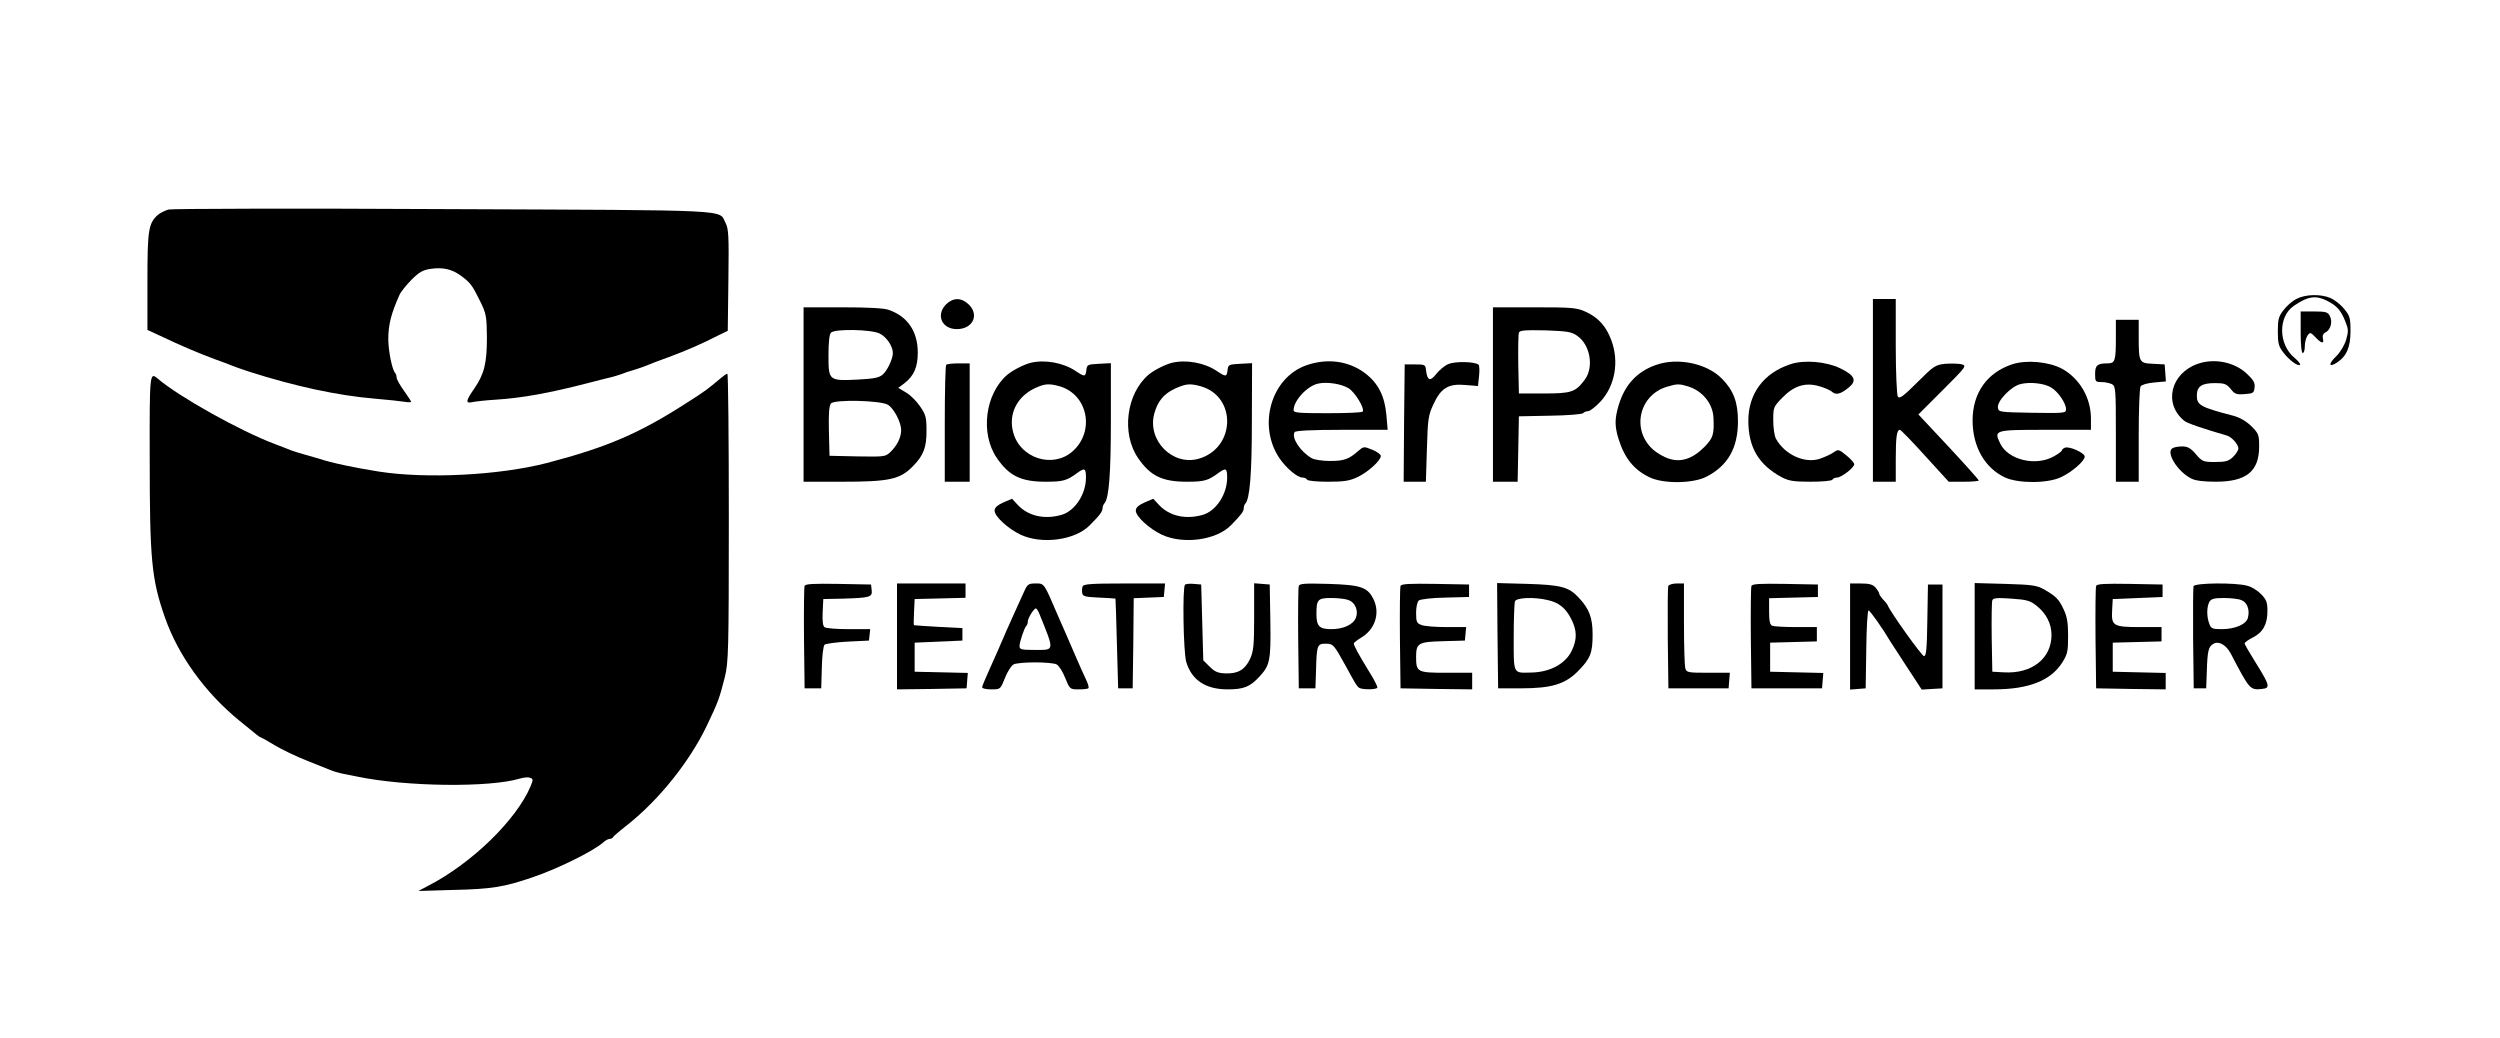
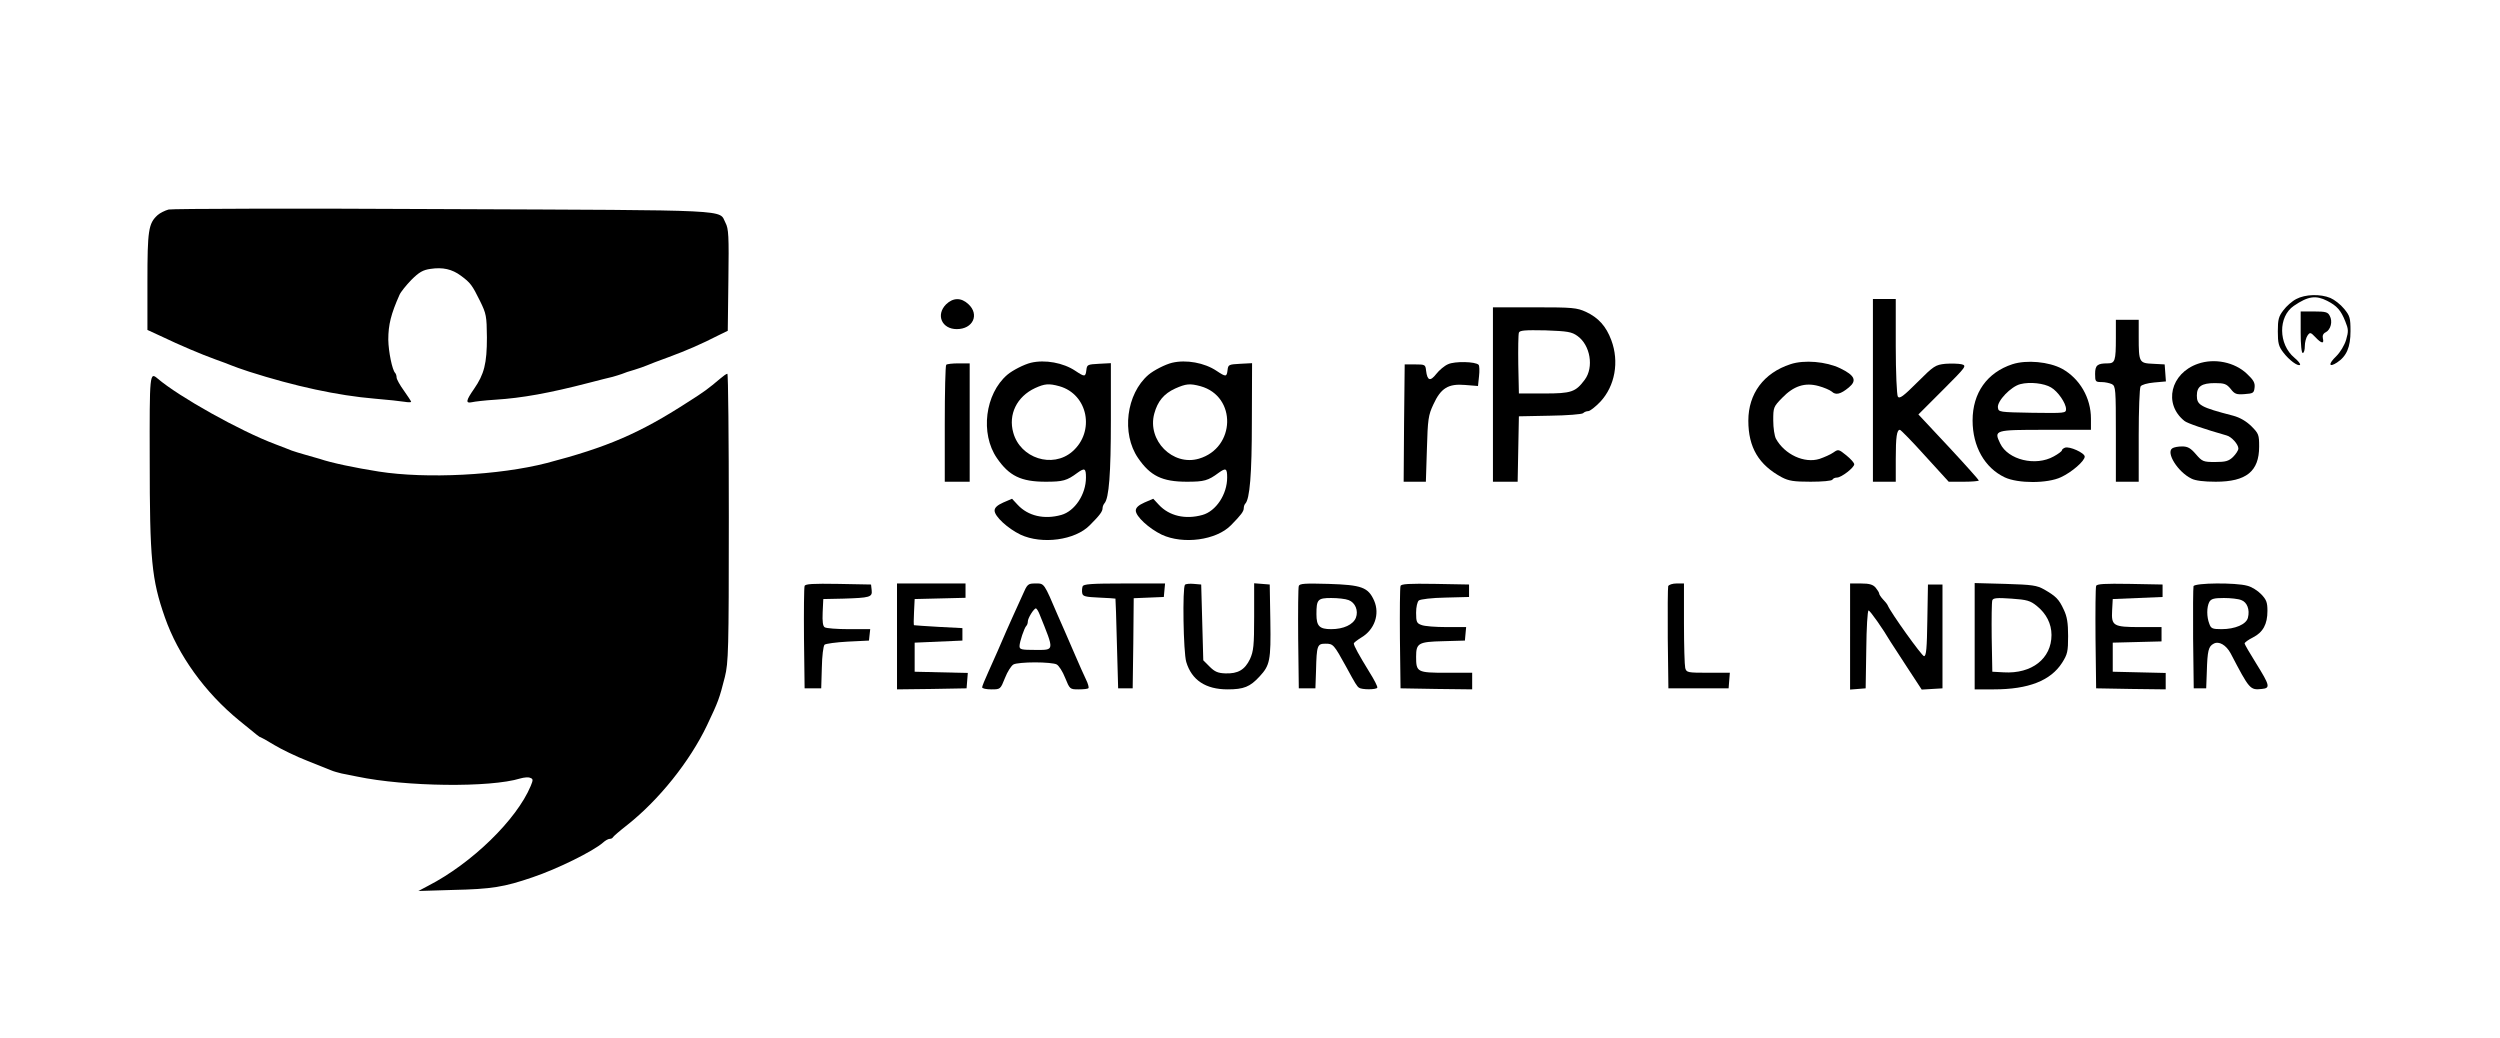
<svg xmlns="http://www.w3.org/2000/svg" version="1.0" width="1204pt" height="500pt" viewBox="0 0 1204 500" preserveAspectRatio="xMidYMid meet">
  <g transform="translate(0,500) scale(0.1,-0.1)" fill="#000000" stroke="none">
    <path d="M812 3991 c-18 -5 -42 -17 -53 -27 -44 -40 -49 -73 -49 -320 l0 -233 63 -29 c96 -46 196 -88 262 -112 33 -12 69 -25 80 -30 11 -5 49 -18 85 -30 219 -70 426 -115 605 -130 61 -5 125 -12 143 -15 17 -3 32 -3 32 0 0 3 -16 27 -35 54 -19 26 -35 55 -35 63 0 8 -3 18 -7 22 -14 14 -32 102 -33 160 0 72 13 124 54 216 6 14 32 46 57 72 37 37 56 48 92 53 59 9 104 -1 147 -33 46 -34 54 -45 92 -122 30 -61 32 -72 33 -175 0 -126 -13 -177 -62 -248 -39 -56 -42 -71 -10 -64 12 3 63 9 112 12 129 8 261 32 450 81 50 13 101 26 115 29 14 4 34 10 45 14 11 5 38 14 60 20 22 7 49 16 60 21 11 5 58 23 105 40 87 32 160 64 240 105 l45 22 3 244 c3 214 1 248 -14 276 -34 65 62 60 -1354 66 -712 4 -1310 2 -1328 -2z" />
    <path d="M11059 3560 c-20 -10 -48 -35 -62 -54 -23 -30 -27 -44 -27 -102 0 -57 4 -72 26 -101 28 -37 71 -69 81 -60 3 4 -9 19 -27 34 -78 65 -79 198 -3 250 69 47 106 52 161 24 47 -24 66 -46 87 -99 15 -37 16 -47 4 -88 -8 -27 -28 -60 -48 -80 -39 -37 -36 -56 4 -30 46 30 65 74 65 151 0 64 -3 74 -31 108 -17 21 -47 44 -66 52 -48 20 -121 18 -164 -5z" />
    <path d="M4556 3534 c-50 -51 -20 -119 52 -119 78 0 110 70 56 120 -35 33 -74 32 -108 -1z" />
    <path d="M9020 3120 l0 -440 55 0 55 0 0 109 c0 108 5 141 20 141 4 0 59 -56 121 -125 l114 -125 72 0 c40 0 73 3 73 6 0 3 -65 76 -145 162 l-146 156 117 117 c115 115 117 118 90 125 -15 3 -50 4 -77 2 -48 -5 -56 -10 -135 -89 -68 -68 -86 -81 -94 -69 -5 8 -10 116 -10 243 l0 227 -55 0 -55 0 0 -440z" />
-     <path d="M3870 3100 l0 -420 186 0 c226 0 278 11 340 74 52 53 67 91 66 176 0 60 -4 74 -31 113 -17 25 -47 55 -68 67 l-37 22 32 24 c44 35 62 77 62 146 0 103 -50 175 -141 206 -22 8 -103 12 -222 12 l-187 0 0 -420z m366 294 c33 -16 64 -61 64 -94 0 -28 -26 -84 -49 -104 -17 -15 -42 -20 -119 -24 -141 -7 -142 -5 -142 116 0 63 4 102 12 110 19 19 192 16 234 -4z m41 -344 c29 -18 63 -85 63 -121 0 -36 -20 -76 -53 -107 -23 -22 -30 -22 -158 -20 l-134 3 -3 119 c-2 83 1 123 10 133 16 20 242 15 275 -7z" />
    <path d="M7190 3100 l0 -420 60 0 59 0 3 158 3 157 150 3 c82 1 154 7 159 12 6 6 17 10 25 10 8 0 34 20 58 45 71 76 92 193 53 297 -25 67 -62 108 -122 136 -44 20 -63 22 -248 22 l-200 0 0 -420z m407 282 c62 -44 80 -151 35 -211 -44 -59 -64 -66 -195 -66 l-122 0 -3 140 c-1 76 0 145 3 153 4 11 29 13 128 11 107 -4 126 -7 154 -27z" />
    <path d="M11080 3400 c0 -60 4 -100 10 -100 6 0 10 15 10 33 0 18 6 41 13 51 12 17 15 16 38 -8 29 -31 43 -33 36 -6 -3 13 1 24 14 30 24 13 34 52 19 79 -9 18 -20 21 -75 21 l-65 0 0 -100z" />
    <path d="M10190 3371 c0 -109 -4 -121 -40 -121 -49 0 -60 -9 -60 -51 0 -37 2 -39 31 -39 17 0 39 -5 50 -10 18 -10 19 -24 19 -240 l0 -230 55 0 55 0 0 223 c0 122 4 228 9 236 5 8 32 16 66 19 l56 5 -3 41 -3 41 -56 3 c-67 3 -69 6 -69 130 l0 82 -55 0 -55 0 0 -89z" />
    <path d="M4965 3253 c-33 -8 -88 -36 -114 -58 -107 -92 -131 -283 -50 -401 59 -86 116 -114 235 -114 83 0 102 5 153 43 35 25 41 22 41 -23 0 -81 -54 -162 -119 -180 -82 -23 -160 -5 -210 49 l-27 29 -42 -18 c-29 -13 -42 -25 -42 -39 0 -28 63 -86 125 -116 103 -48 263 -27 334 46 48 48 61 66 61 82 0 7 4 17 9 23 22 24 31 143 31 401 l0 274 -57 -3 c-55 -3 -58 -4 -61 -30 -4 -34 -8 -34 -53 -4 -58 39 -146 55 -214 39z m137 -113 c138 -39 173 -219 62 -315 -95 -82 -250 -32 -284 91 -25 88 17 174 105 215 46 21 66 23 117 9z" />
    <path d="M5645 3253 c-33 -8 -88 -36 -114 -58 -107 -92 -131 -283 -50 -401 59 -86 116 -114 235 -114 83 0 102 5 153 43 35 25 41 22 41 -23 0 -81 -54 -162 -119 -180 -82 -23 -160 -5 -210 49 l-27 29 -42 -18 c-29 -13 -42 -25 -42 -39 0 -28 63 -86 125 -116 103 -48 263 -27 334 46 48 49 61 66 61 82 0 7 3 17 7 21 22 22 32 140 32 399 l1 278 -57 -3 c-55 -3 -58 -4 -61 -30 -4 -34 -8 -34 -53 -4 -58 39 -146 55 -214 39z m137 -113 c175 -49 169 -297 -8 -349 -126 -37 -250 88 -215 217 16 59 46 96 101 121 52 23 70 25 122 11z" />
-     <path d="M6292 3241 c-170 -59 -237 -290 -130 -448 32 -47 86 -93 111 -93 9 0 19 -4 22 -10 3 -6 48 -10 101 -10 76 0 103 4 141 22 50 23 113 80 113 102 0 8 -19 21 -41 30 -41 17 -42 16 -68 -6 -45 -40 -69 -48 -136 -48 -36 0 -75 6 -87 13 -55 31 -100 99 -83 126 4 7 83 11 227 11 l221 0 -6 70 c-8 92 -39 154 -102 202 -79 60 -182 74 -283 39z m203 -111 c31 -19 78 -97 68 -112 -2 -5 -78 -8 -169 -8 -141 0 -164 2 -164 15 0 46 67 118 120 128 43 9 111 -2 145 -23z" />
    <path d="M6974 3246 c-17 -7 -43 -29 -57 -47 -29 -37 -43 -33 -49 16 -3 29 -5 30 -53 30 l-50 0 -3 -282 -2 -283 54 0 53 0 5 158 c4 143 7 163 31 214 36 79 72 101 153 94 l62 -5 5 47 c3 26 2 51 -2 55 -15 16 -115 18 -147 3z" />
-     <path d="M7974 3242 c-91 -32 -149 -96 -178 -192 -20 -66 -20 -101 -2 -161 29 -95 75 -152 151 -188 67 -32 208 -30 273 3 103 53 152 138 152 267 0 91 -21 148 -76 204 -72 75 -215 105 -320 67z m156 -103 c68 -21 118 -81 122 -149 4 -82 -1 -99 -44 -143 -57 -57 -113 -75 -170 -56 -24 7 -58 27 -77 44 -106 95 -67 264 69 303 47 14 57 14 100 1z" />
    <path d="M8623 3246 c-129 -42 -203 -142 -203 -272 0 -129 50 -213 162 -273 33 -17 57 -21 138 -21 55 0 102 4 105 10 3 6 13 10 22 10 21 0 83 48 83 64 0 7 -17 26 -38 43 -37 30 -39 30 -62 14 -14 -10 -44 -23 -67 -31 -73 -23 -168 21 -210 97 -7 13 -13 52 -13 88 0 63 1 66 43 109 55 57 109 75 175 57 26 -7 54 -19 64 -27 19 -18 42 -13 82 20 40 33 29 58 -41 92 -68 33 -174 42 -240 20z" />
    <path d="M9692 3246 c-122 -40 -192 -138 -192 -271 0 -125 58 -228 155 -274 64 -30 206 -30 271 1 52 24 114 78 114 99 0 18 -74 51 -95 43 -8 -3 -15 -9 -15 -13 0 -4 -17 -17 -39 -29 -87 -49 -220 -17 -258 62 -31 65 -29 66 217 66 l220 0 0 54 c0 100 -54 193 -139 240 -63 34 -171 44 -239 22z m186 -112 c33 -19 72 -76 72 -104 0 -20 -5 -20 -162 -18 -160 3 -163 3 -166 25 -5 31 63 102 108 113 46 12 115 4 148 -16z" />
    <path d="M10585 3248 c-132 -46 -167 -193 -65 -275 12 -11 101 -41 203 -70 24 -6 57 -43 57 -63 0 -9 -12 -27 -26 -41 -21 -20 -36 -24 -86 -24 -57 0 -62 2 -93 38 -25 29 -39 37 -66 37 -19 0 -40 -4 -47 -9 -32 -20 26 -114 92 -146 19 -10 60 -15 117 -15 147 0 209 50 209 169 0 57 -2 63 -38 99 -25 24 -54 41 -87 50 -158 41 -175 51 -175 97 0 44 23 60 87 60 46 0 56 -4 76 -28 19 -25 28 -28 67 -25 41 3 45 5 48 31 3 23 -5 37 -37 67 -59 56 -156 76 -236 48z" />
    <path d="M4557 3243 c-4 -3 -7 -132 -7 -285 l0 -278 60 0 60 0 0 285 0 285 -53 0 c-30 0 -57 -3 -60 -7z" />
    <path d="M3469 3177 c-58 -49 -75 -62 -157 -114 -232 -150 -388 -217 -679 -293 -229 -59 -579 -77 -809 -41 -114 18 -229 42 -284 61 -14 4 -45 13 -70 20 -25 7 -54 16 -65 20 -11 5 -47 18 -80 31 -168 63 -463 228 -566 316 -38 32 -39 27 -38 -389 0 -484 9 -578 73 -761 64 -183 193 -362 358 -497 94 -77 98 -80 102 -80 2 0 33 -17 67 -38 35 -21 107 -56 159 -76 52 -21 104 -42 115 -46 11 -5 34 -11 50 -15 17 -3 50 -10 75 -15 234 -49 640 -54 786 -9 17 5 39 7 47 3 15 -5 15 -10 3 -39 -68 -163 -284 -373 -494 -481 l-47 -25 165 5 c188 4 248 14 385 61 119 40 291 125 339 167 11 10 25 18 32 18 7 0 14 3 16 8 2 4 33 31 69 59 153 121 301 306 384 480 55 116 59 127 86 233 17 70 19 123 19 768 0 380 -3 692 -7 692 -5 0 -20 -11 -34 -23z" />
    <path d="M3875 2178 c-3 -8 -4 -121 -3 -253 l3 -240 40 0 40 0 3 100 c1 55 7 104 13 110 5 5 56 12 112 15 l102 5 3 28 3 27 -103 0 c-57 0 -109 4 -116 9 -9 5 -12 27 -10 72 l3 64 95 2 c130 4 142 7 138 41 l-3 27 -158 3 c-122 2 -159 0 -162 -10z" />
    <path d="M4320 1935 l0 -255 168 2 167 3 3 37 3 37 -128 3 -128 3 0 70 0 70 115 5 115 5 0 30 0 30 -115 6 c-63 4 -116 7 -118 8 -2 0 -2 29 0 64 l3 62 123 3 122 3 0 34 0 35 -165 0 -165 0 0 -255z" />
    <path d="M4924 2133 c-14 -32 -36 -80 -49 -108 -21 -47 -31 -69 -71 -162 -9 -21 -29 -66 -45 -101 -16 -35 -29 -67 -29 -72 0 -6 20 -10 44 -10 44 0 44 0 66 55 12 31 31 60 41 65 10 6 57 10 104 10 47 0 94 -4 104 -10 10 -5 29 -34 41 -65 22 -54 23 -55 64 -55 24 0 45 2 48 6 3 3 -2 22 -12 42 -10 20 -32 71 -50 112 -18 41 -41 95 -52 120 -11 25 -26 59 -33 75 -68 159 -65 155 -107 155 -38 0 -40 -2 -64 -57z m82 -90 c73 -181 74 -173 -21 -173 -65 0 -75 2 -75 18 0 20 23 89 33 98 4 4 7 13 7 21 0 16 29 63 39 63 3 0 11 -12 17 -27z" />
    <path d="M5214 2176 c-3 -8 -4 -23 -2 -33 3 -15 15 -18 81 -21 42 -2 78 -4 79 -5 1 -1 4 -99 7 -217 l6 -215 35 0 35 0 3 217 2 217 73 3 72 3 3 33 3 32 -196 0 c-161 0 -197 -3 -201 -14z" />
    <path d="M5707 2184 c-13 -13 -8 -326 6 -372 26 -87 93 -132 199 -132 78 0 108 12 154 62 50 54 55 77 52 268 l-3 175 -37 3 -38 3 0 -161 c0 -140 -3 -166 -20 -204 -25 -52 -58 -71 -118 -69 -36 1 -52 8 -76 32 l-31 31 -5 183 -5 182 -35 3 c-20 2 -39 0 -43 -4z" />
    <path d="M6255 2178 c-3 -7 -4 -121 -3 -253 l3 -240 40 0 40 0 3 85 c3 123 6 130 46 130 37 0 40 -4 99 -111 45 -83 52 -94 62 -101 13 -10 83 -10 88 0 3 4 -15 39 -39 77 -49 80 -74 125 -74 136 0 4 16 16 35 28 65 38 91 113 63 178 -29 65 -60 76 -220 81 -111 3 -139 2 -143 -10z m240 -68 c32 -12 48 -51 35 -85 -13 -33 -59 -55 -119 -55 -57 0 -71 15 -71 72 0 71 6 78 71 78 32 0 69 -4 84 -10z" />
    <path d="M6745 2178 c-3 -8 -4 -121 -3 -253 l3 -240 173 -3 172 -2 0 40 0 40 -125 0 c-140 0 -145 3 -145 77 0 66 11 72 130 75 l105 3 3 33 3 32 -95 0 c-52 0 -106 4 -120 10 -23 8 -26 15 -26 59 0 28 6 53 13 59 7 6 64 13 128 14 l114 3 0 30 0 30 -163 3 c-126 2 -164 0 -167 -10z" />
-     <path d="M7212 1939 l3 -254 110 0 c147 0 213 20 275 83 60 61 70 87 70 177 0 80 -16 123 -68 178 -47 50 -84 60 -245 65 l-147 4 2 -253z m242 171 c54 -12 86 -38 113 -91 28 -55 29 -97 3 -152 -30 -64 -106 -105 -197 -106 -87 -2 -83 -10 -83 169 0 87 3 165 6 174 7 18 92 22 158 6z" />
    <path d="M8034 2177 c-2 -7 -3 -120 -2 -252 l3 -240 145 0 145 0 3 38 3 37 -104 0 c-100 0 -105 1 -111 23 -3 12 -6 109 -6 215 l0 192 -35 0 c-20 0 -38 -6 -41 -13z" />
-     <path d="M8435 2178 c-3 -8 -4 -121 -3 -253 l3 -240 170 0 170 0 3 37 3 37 -128 3 -128 3 0 70 0 70 113 3 112 3 0 34 0 35 -99 0 c-55 0 -106 3 -115 6 -12 5 -16 21 -16 70 l0 63 118 3 117 3 0 30 0 30 -158 3 c-122 2 -159 0 -162 -10z" />
    <path d="M8910 1934 l0 -255 38 3 37 3 3 188 c1 103 6 187 11 187 7 0 69 -88 106 -151 6 -9 42 -65 80 -123 l70 -107 50 3 50 3 0 250 0 250 -35 0 -35 0 -3 -172 c-2 -135 -5 -173 -16 -173 -10 0 -160 209 -175 245 -2 5 -12 18 -23 29 -10 11 -18 23 -18 28 0 4 -8 17 -17 28 -13 15 -30 20 -70 20 l-53 0 0 -256z" />
    <path d="M9510 1936 l0 -256 93 0 c166 0 273 42 328 128 26 41 29 54 29 129 0 63 -5 94 -21 127 -23 50 -37 64 -94 97 -36 20 -56 23 -187 27 l-148 4 0 -256z m299 146 c46 -37 71 -86 71 -140 0 -114 -95 -188 -230 -180 l-55 3 -3 165 c-1 90 0 171 3 179 4 11 22 13 92 8 75 -5 91 -10 122 -35z" />
    <path d="M10095 2178 c-3 -8 -4 -121 -3 -253 l3 -240 168 -3 167 -2 0 39 0 40 -127 3 -128 3 0 70 0 70 118 3 117 3 0 34 0 35 -103 0 c-130 0 -139 6 -135 80 l3 55 120 5 120 5 0 30 0 30 -158 3 c-122 2 -159 0 -162 -10z" />
    <path d="M10564 2177 c-2 -7 -3 -120 -2 -252 l3 -240 30 0 30 0 3 80 c3 102 8 122 33 135 25 14 60 -6 82 -47 91 -174 93 -177 150 -171 42 4 39 16 -28 124 -30 48 -55 91 -55 95 0 5 18 18 40 29 49 25 70 64 70 128 0 41 -5 54 -30 80 -16 17 -46 36 -67 41 -56 16 -252 14 -259 -2z m230 -67 c28 -10 42 -46 32 -85 -8 -32 -62 -55 -127 -55 -44 0 -51 3 -59 26 -13 33 -13 80 0 105 9 15 22 19 70 19 32 0 70 -4 84 -10z" />
  </g>
</svg>